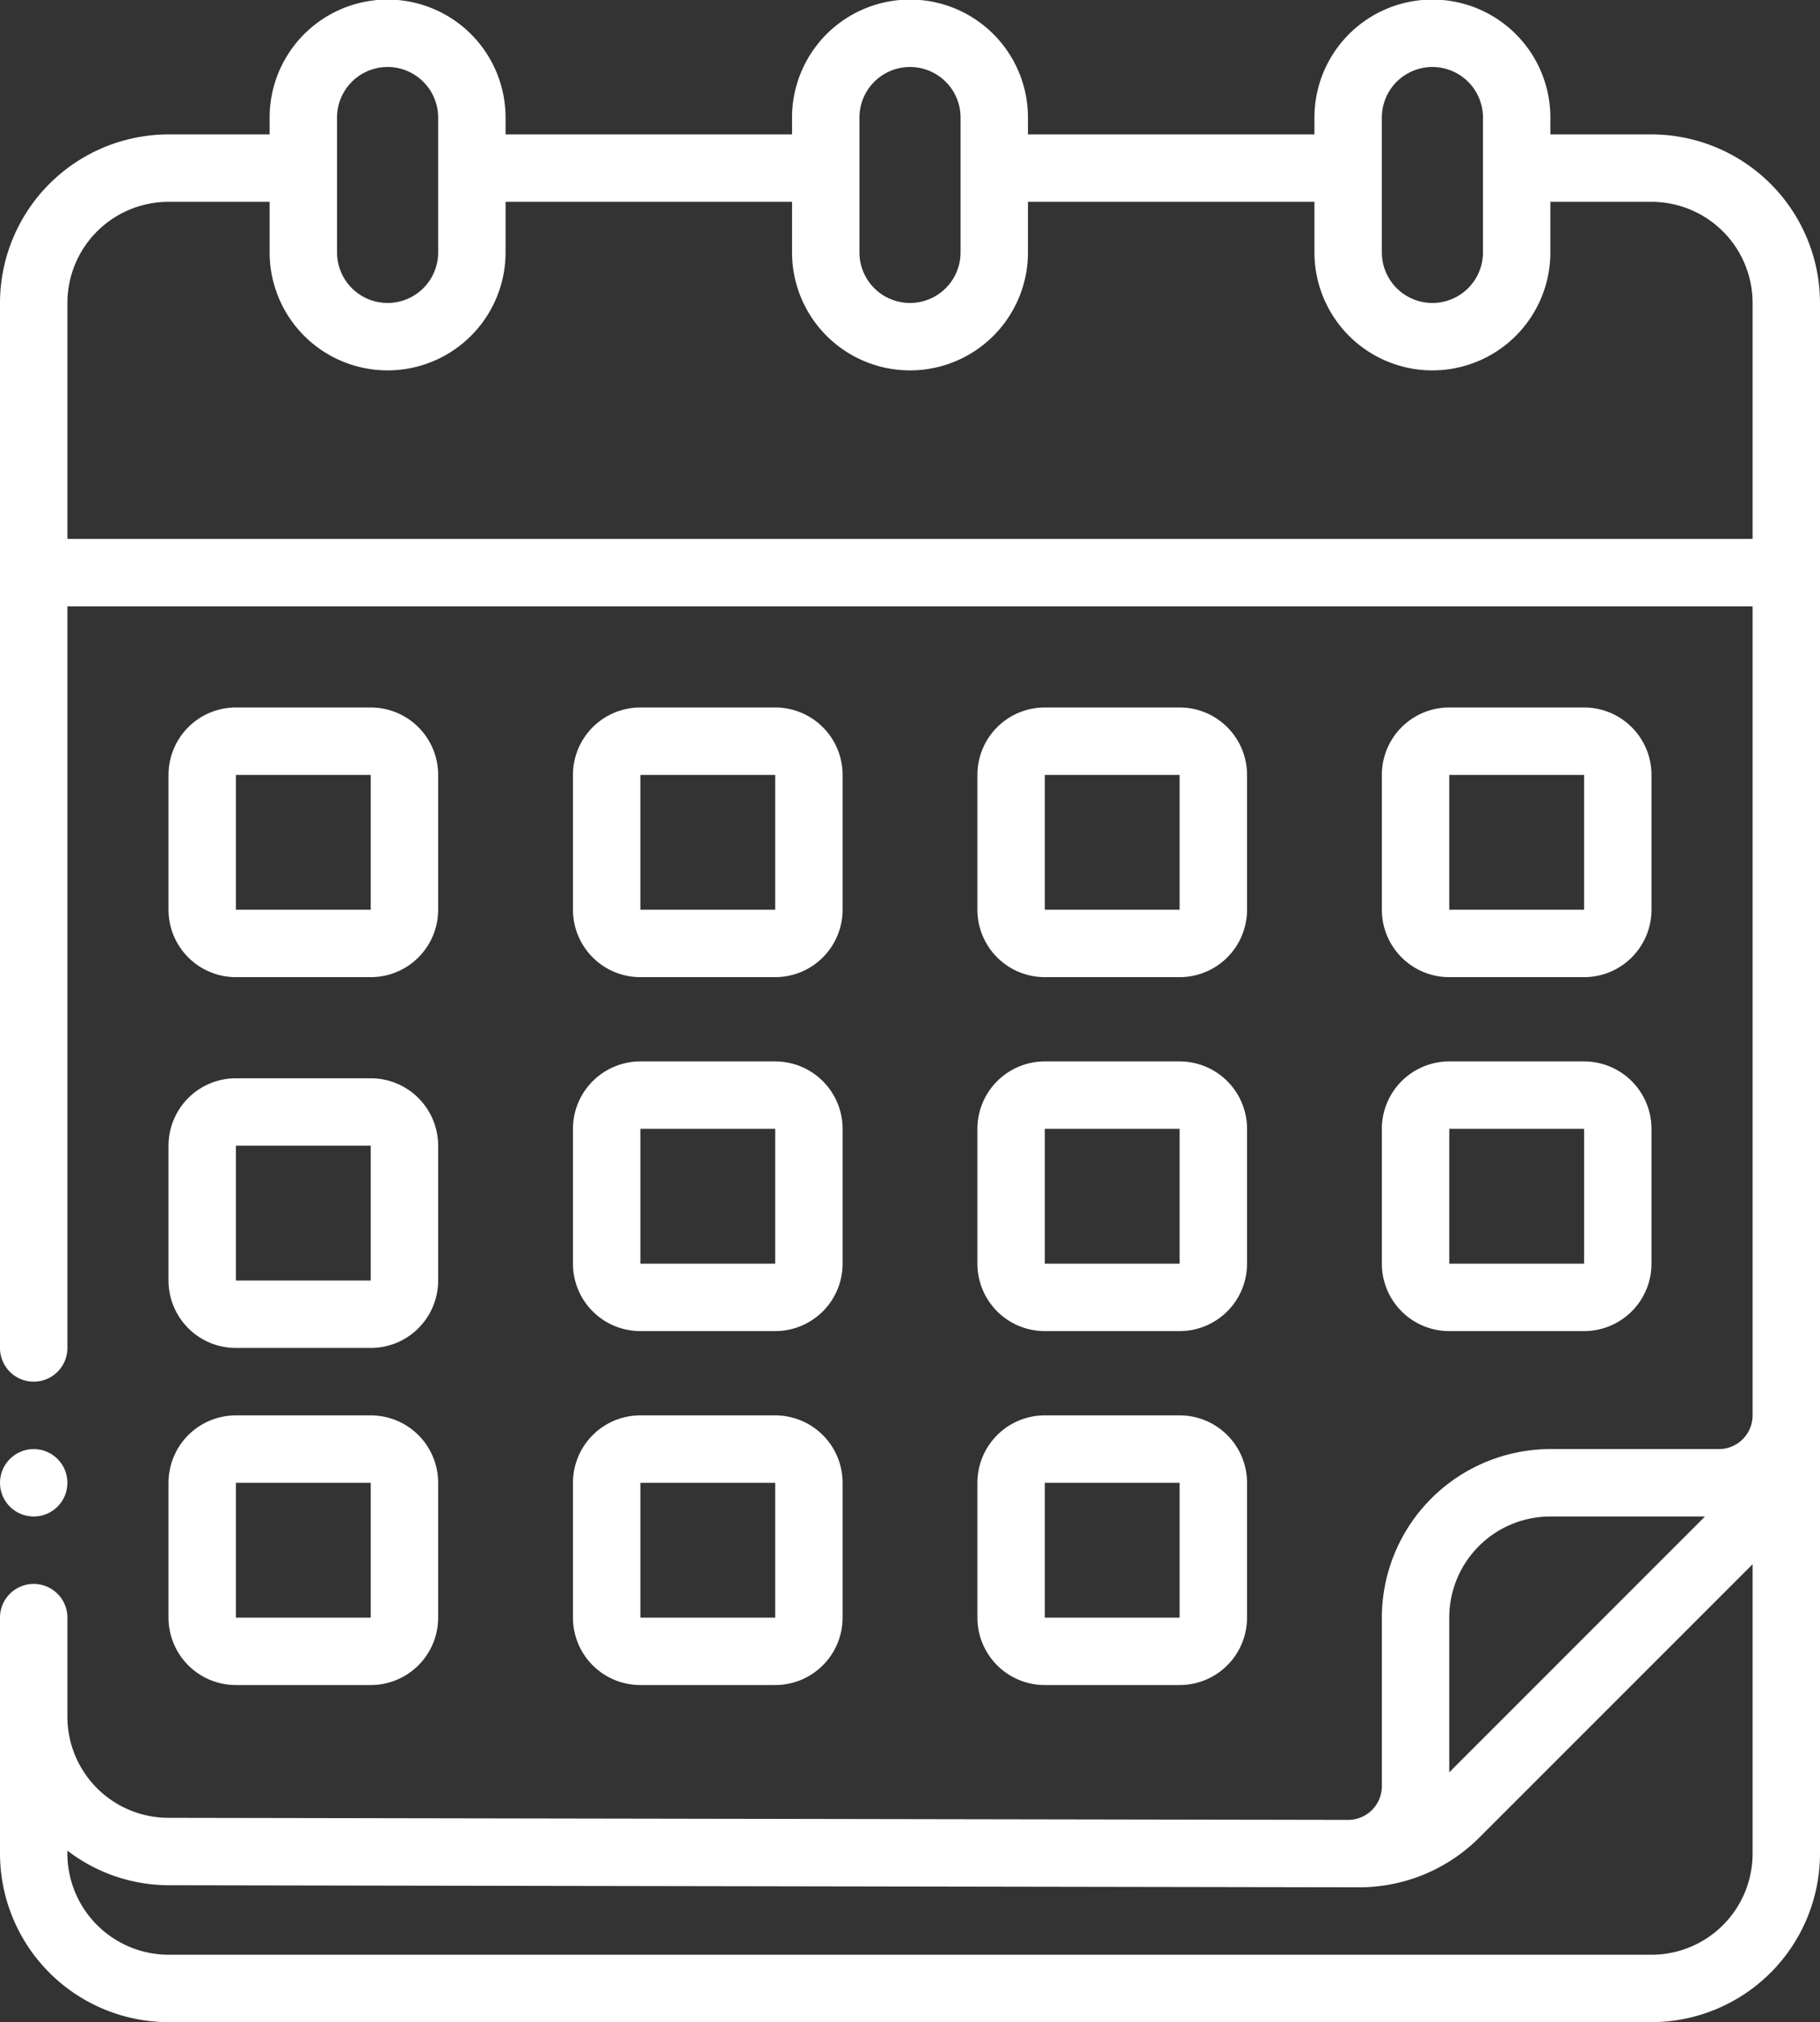
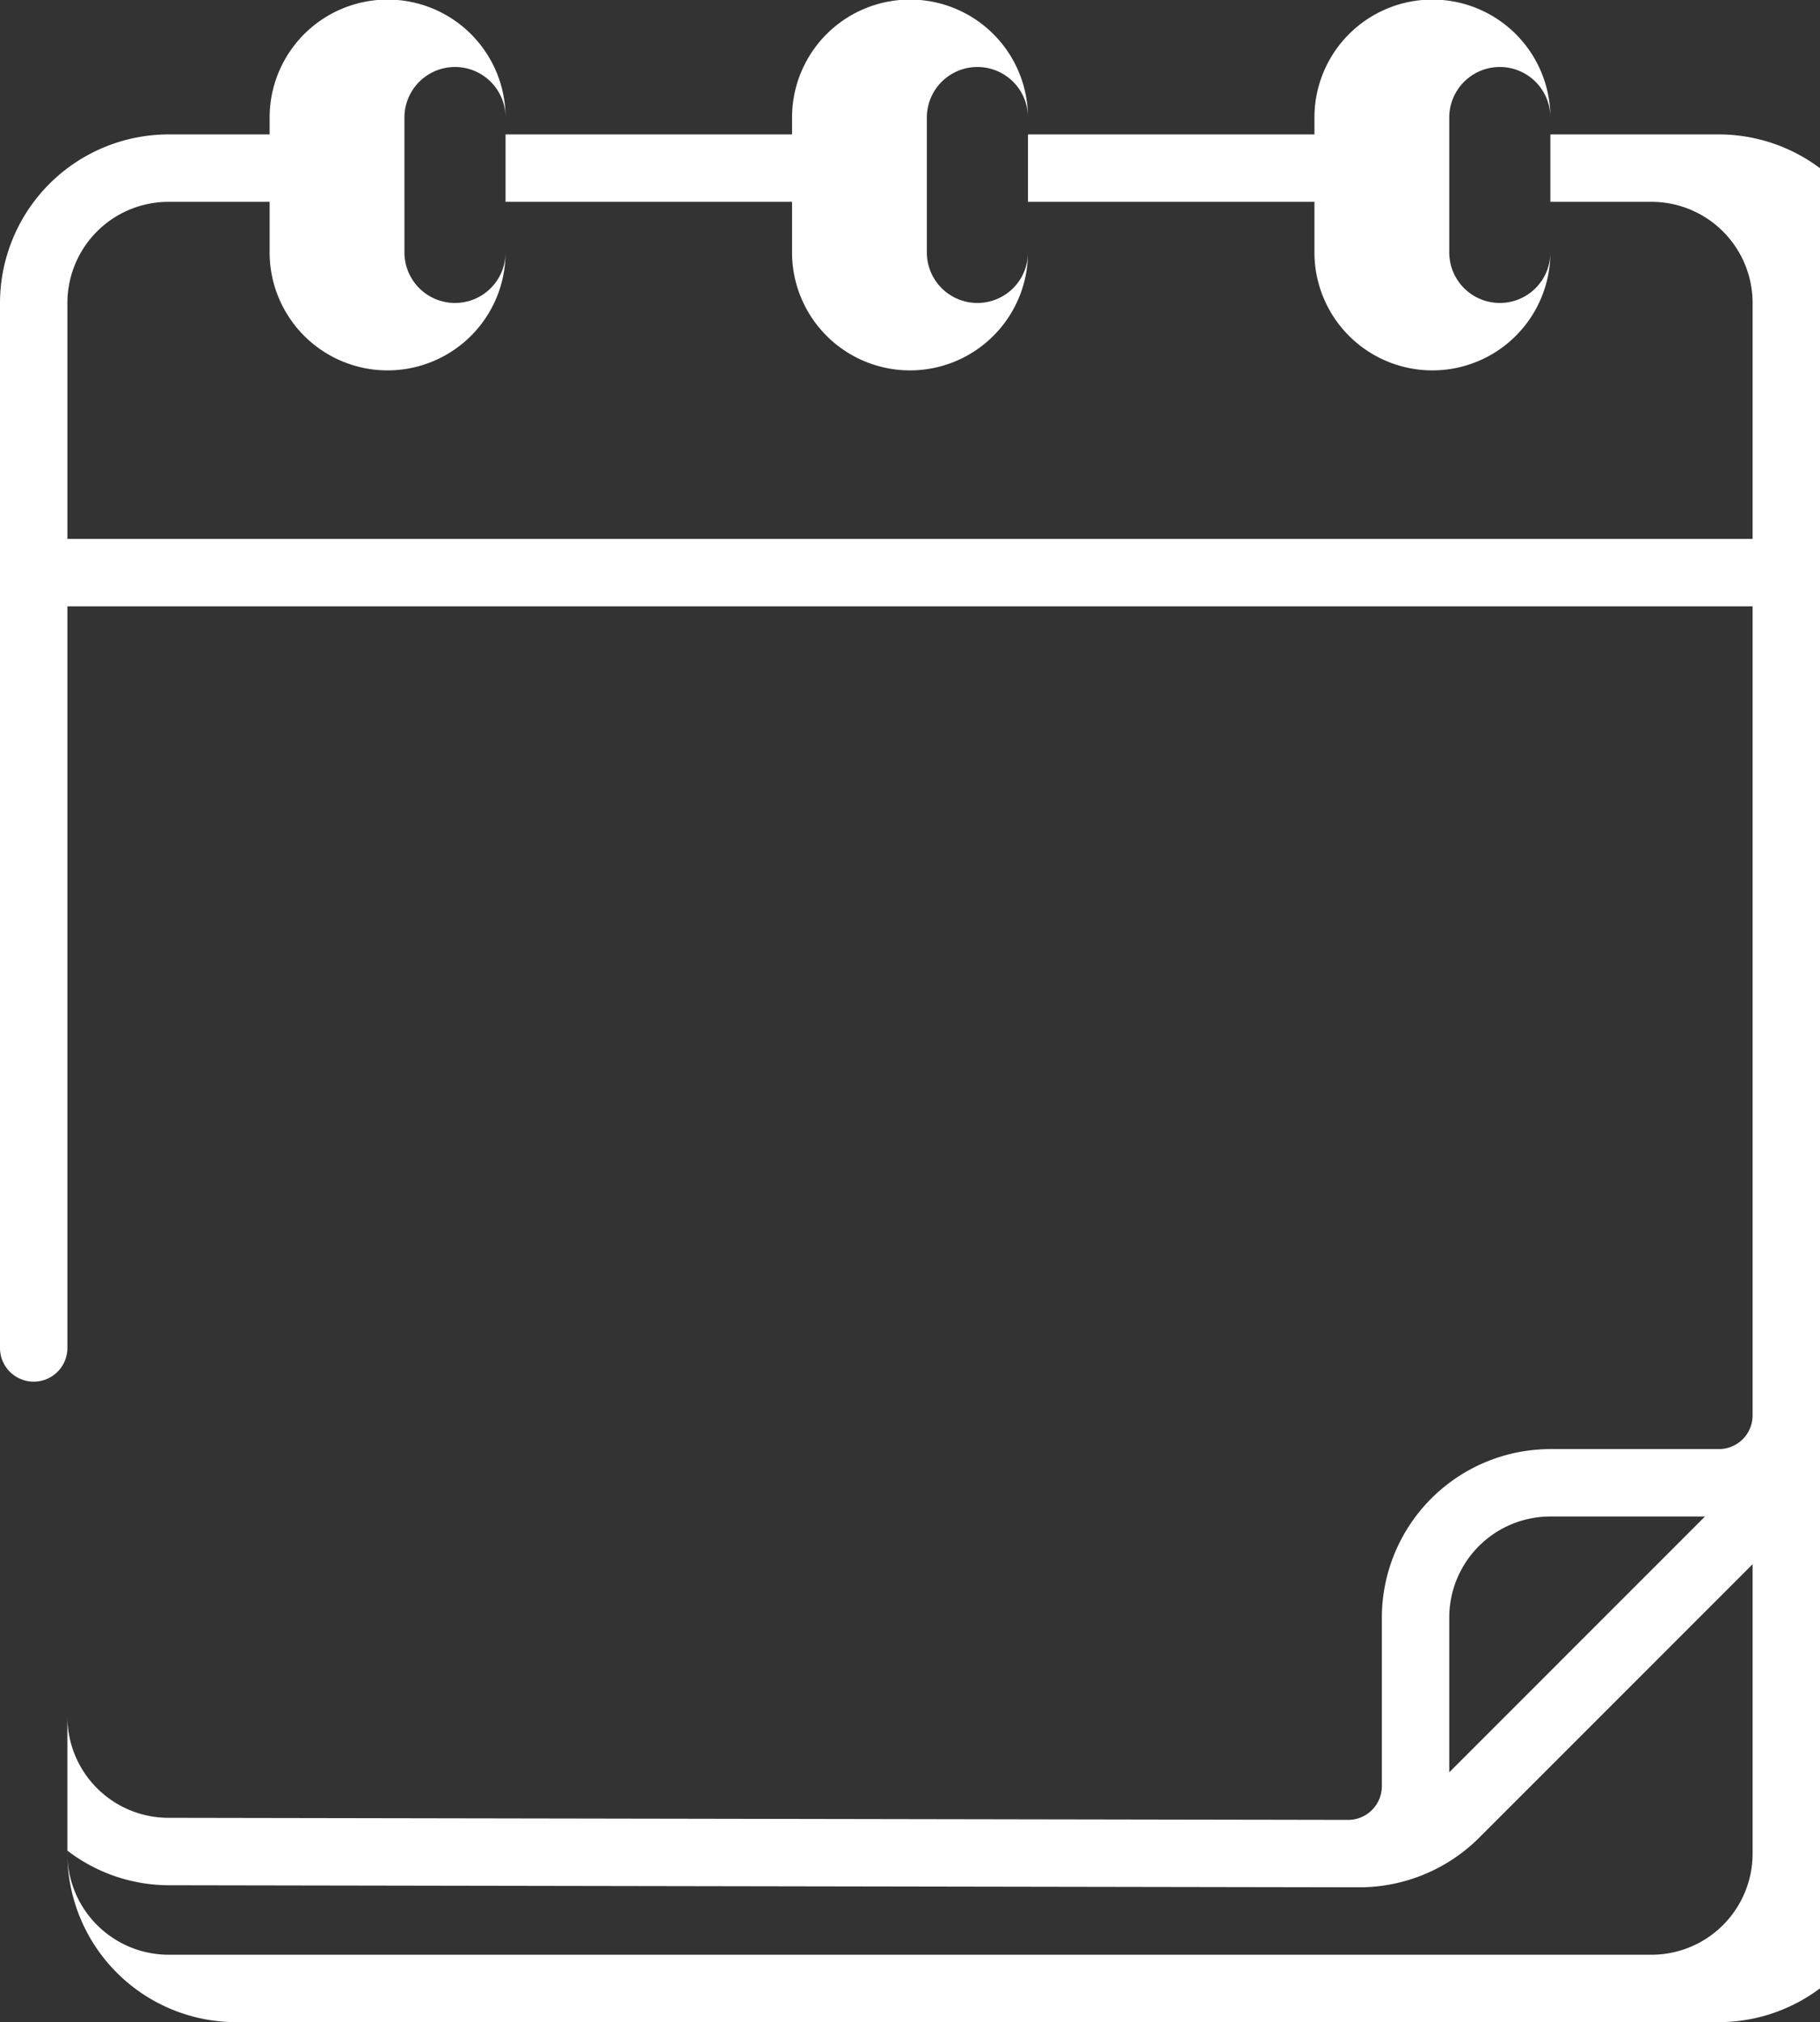
<svg xmlns="http://www.w3.org/2000/svg" style="fill:#fff" version="1.0" viewBox="40 16.1 432 479.9">
  <rect x="40" y="16.1" width="432" height="479.9" fill="#333333" stroke="none" />
  <g data-name="Outline">
-     <path d="M96 248h32a16 16 0 0 0 16-16v-32a16 16 0 0 0-16-16H96a16 16 0 0 0-16 16v32a16 16 0 0 0 16 16m0-48h32v32H96Zm96 48h32a16 16 0 0 0 16-16v-32a16 16 0 0 0-16-16h-32a16 16 0 0 0-16 16v32a16 16 0 0 0 16 16m0-48h32v32h-32Zm96 48h32a16 16 0 0 0 16-16v-32a16 16 0 0 0-16-16h-32a16 16 0 0 0-16 16v32a16 16 0 0 0 16 16m0-48h32v32h-32Zm96 48h32a16 16 0 0 0 16-16v-32a16 16 0 0 0-16-16h-32a16 16 0 0 0-16 16v32a16 16 0 0 0 16 16m0-48h32v32h-32ZM80 320a16 16 0 0 0 16 16h32a16 16 0 0 0 16-16v-32a16 16 0 0 0-16-16H96a16 16 0 0 0-16 16Zm16-32h32v32H96Zm80 28a16 16 0 0 0 16 16h32a16 16 0 0 0 16-16v-32a16 16 0 0 0-16-16h-32a16 16 0 0 0-16 16Zm16-32h32v32h-32Zm80 32a16 16 0 0 0 16 16h32a16 16 0 0 0 16-16v-32a16 16 0 0 0-16-16h-32a16 16 0 0 0-16 16Zm16-32h32v32h-32Zm80 32a16 16 0 0 0 16 16h32a16 16 0 0 0 16-16v-32a16 16 0 0 0-16-16h-32a16 16 0 0 0-16 16Zm16-32h32v32h-32ZM80 400a16 16 0 0 0 16 16h32a16 16 0 0 0 16-16v-32a16 16 0 0 0-16-16H96a16 16 0 0 0-16 16Zm16-32h32v32H96Zm80 32a16 16 0 0 0 16 16h32a16 16 0 0 0 16-16v-32a16 16 0 0 0-16-16h-32a16 16 0 0 0-16 16Zm16-32h32v32h-32Zm80 32a16 16 0 0 0 16 16h32a16 16 0 0 0 16-16v-32a16 16 0 0 0-16-16h-32a16 16 0 0 0-16 16Zm16-32h32v32h-32Z" style="fill:inherit" />
-     <path d="M432 48h-24v-4a28 28 0 0 0-56 0v4h-68v-4a28 28 0 0 0-56 0v4h-68v-4a28 28 0 0 0-56 0v4H80a40.05 40.05 0 0 0-40 40v248a8 8 0 0 0 16 0V160h400v192a8 8 0 0 1-8 8h-40a40.05 40.05 0 0 0-40 40v40a8 8 0 0 1-8 8l-280-.49a24 24 0 0 1-24-24V400a8 8 0 0 0-16 0v56a40.05 40.05 0 0 0 40 40h352a40.05 40.05 0 0 0 40-40V88a40.05 40.05 0 0 0-40-40m-64-4a12 12 0 0 1 24 0v32a12 12 0 0 1-24 0Zm-124 0a12 12 0 0 1 24 0v32a12 12 0 0 1-24 0Zm-124 0a12 12 0 0 1 24 0v32a12 12 0 0 1-24 0ZM56 144V88a24 24 0 0 1 24-24h24v12a28 28 0 0 0 56 0V64h68v12a28 28 0 0 0 56 0V64h68v12a28 28 0 0 0 56 0V64h24a24 24 0 0 1 24 24v56Zm328 256a24 24 0 0 1 24-24h36.7L384 436.71Zm48 80H80a24.06 24.06 0 0 1-24-24.7 39.67 39.67 0 0 0 23.93 8.21l282.71.49a40.3 40.3 0 0 0 28.43-11.74L456 387.33V456a24 24 0 0 1-24 24" style="fill:inherit" />
-     <circle cx="48" cy="368" r="8" style="fill:inherit" />
+     <path d="M432 48h-24v-4a28 28 0 0 0-56 0v4h-68v-4a28 28 0 0 0-56 0v4h-68v-4a28 28 0 0 0-56 0v4H80a40.05 40.05 0 0 0-40 40v248a8 8 0 0 0 16 0V160h400v192a8 8 0 0 1-8 8h-40a40.05 40.05 0 0 0-40 40v40a8 8 0 0 1-8 8l-280-.49a24 24 0 0 1-24-24V400v56a40.05 40.05 0 0 0 40 40h352a40.05 40.05 0 0 0 40-40V88a40.05 40.05 0 0 0-40-40m-64-4a12 12 0 0 1 24 0v32a12 12 0 0 1-24 0Zm-124 0a12 12 0 0 1 24 0v32a12 12 0 0 1-24 0Zm-124 0a12 12 0 0 1 24 0v32a12 12 0 0 1-24 0ZM56 144V88a24 24 0 0 1 24-24h24v12a28 28 0 0 0 56 0V64h68v12a28 28 0 0 0 56 0V64h68v12a28 28 0 0 0 56 0V64h24a24 24 0 0 1 24 24v56Zm328 256a24 24 0 0 1 24-24h36.7L384 436.71Zm48 80H80a24.06 24.06 0 0 1-24-24.7 39.67 39.67 0 0 0 23.93 8.21l282.71.49a40.3 40.3 0 0 0 28.43-11.74L456 387.33V456a24 24 0 0 1-24 24" style="fill:inherit" />
  </g>
</svg>